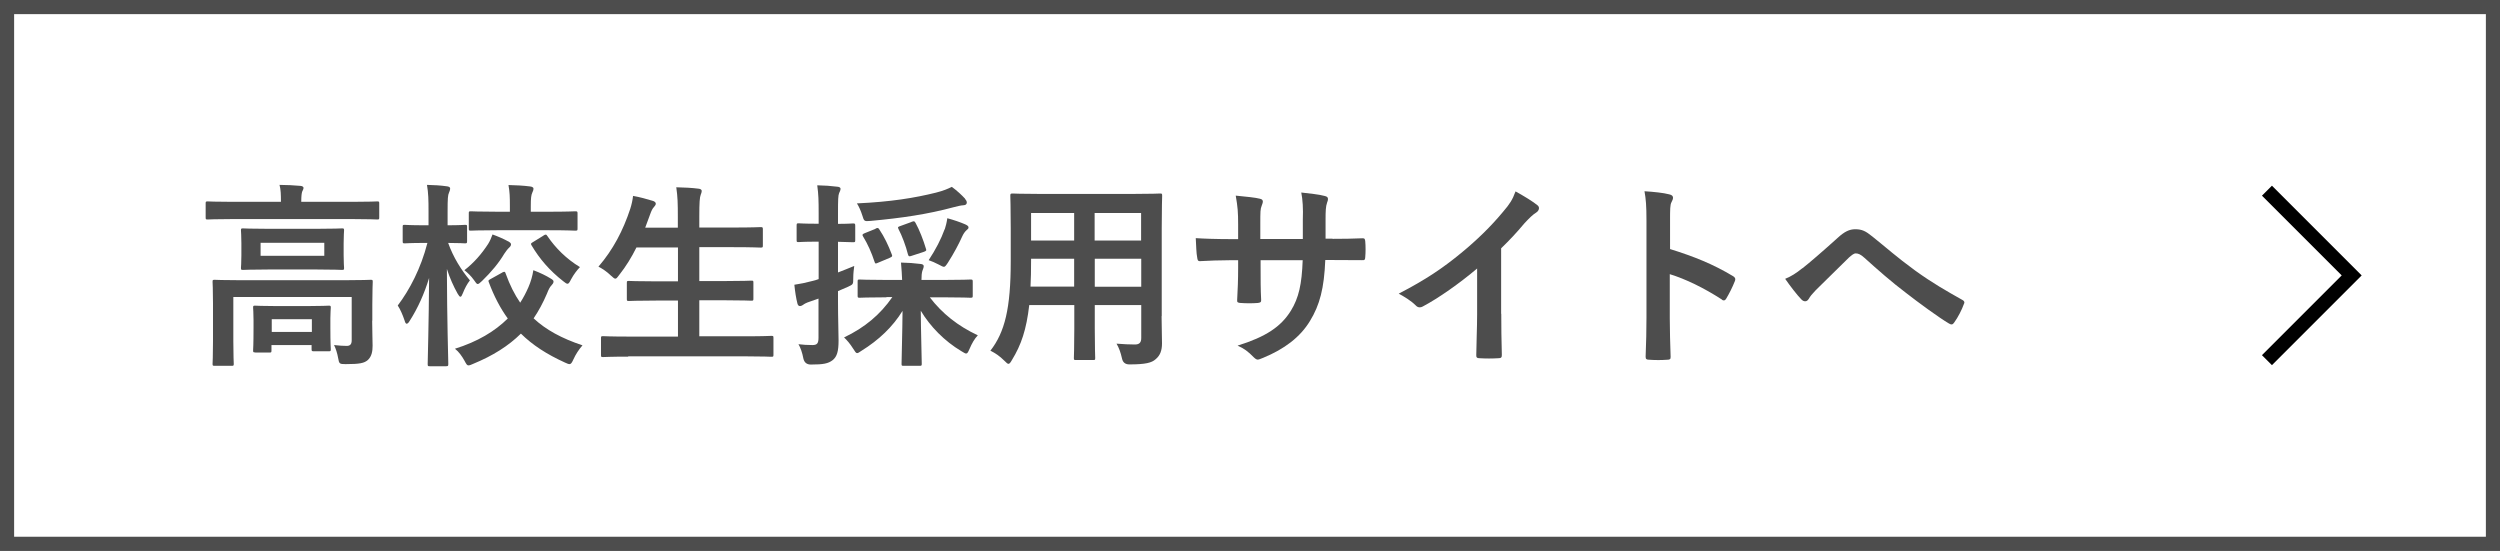
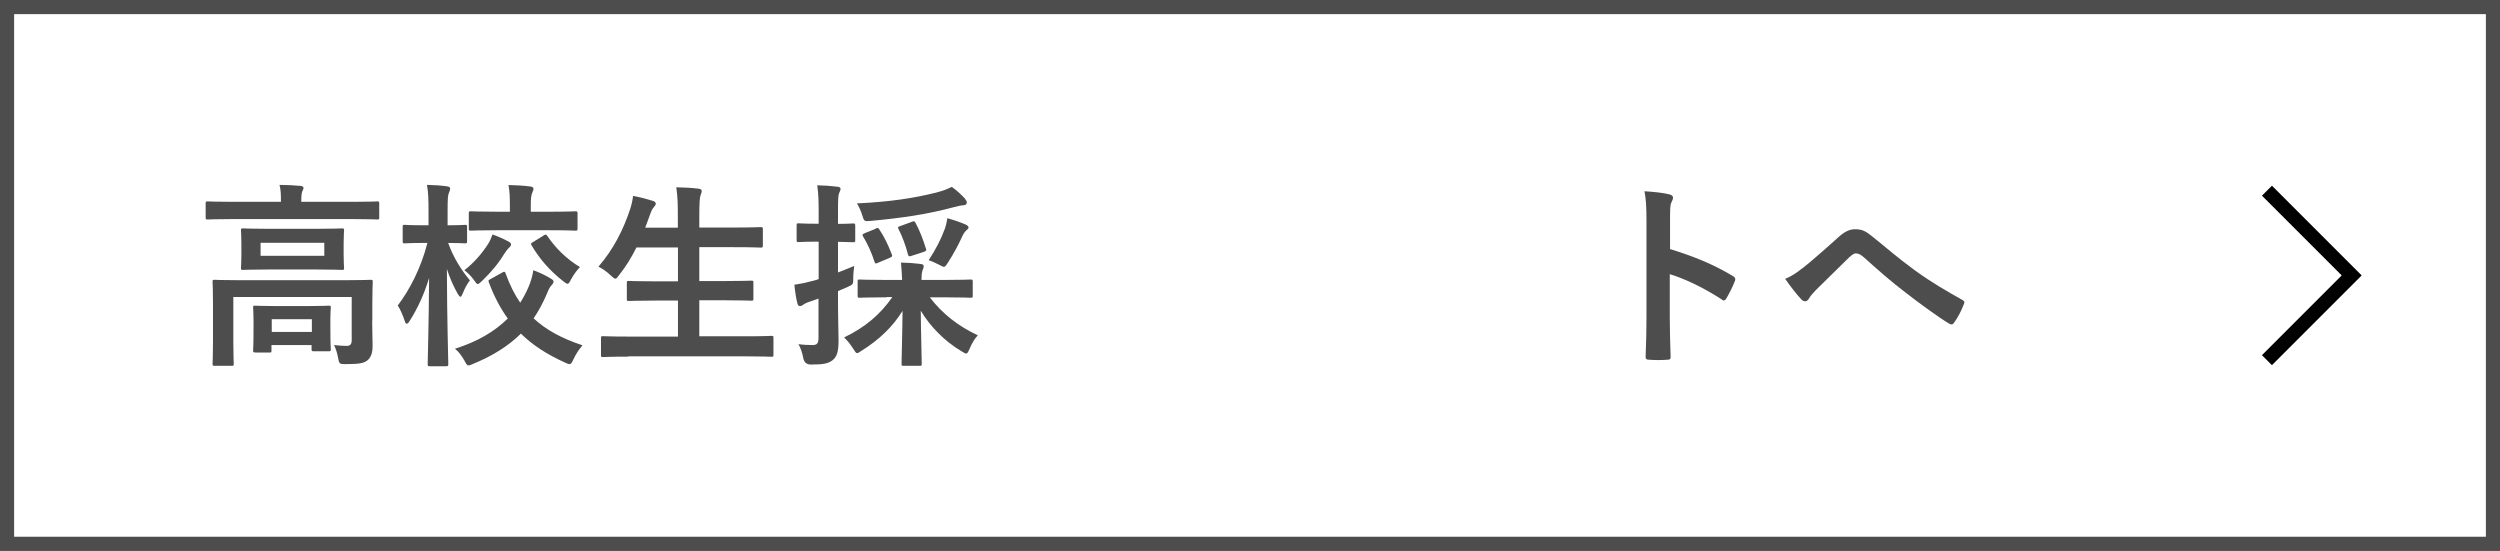
<svg xmlns="http://www.w3.org/2000/svg" id="_レイヤー_2" data-name="レイヤー 2" viewBox="0 0 177 39">
  <rect x="0" y="0" width="177" height="39" fill="#808080" stroke="none" />
  <defs>
    <style>
      .cls-1 {
        fill: #fff;
        stroke: #4d4d4d;
      }

      .cls-2 {
        fill: #4d4d4d;
        stroke-width: 0px;
      }

      .cls-3 {
        fill: none;
        stroke: #000;
      }
    </style>
  </defs>
  <g id="_レイヤー_1-2" data-name="レイヤー 1">
    <g>
      <rect class="cls-1" x=".5" y=".5" width="176" height="38" />
      <g>
        <path class="cls-2" d="M16.49,15.51c-1.26,0-1.7.03-1.78.03-.14,0-.15-.01-.15-.15v-.98c0-.14.01-.15.15-.15.08,0,.52.03,1.78.03h3.4v-.04c0-.46-.01-.83-.1-1.16.52,0,1.01.03,1.48.07.14.01.22.07.22.14,0,.1-.06.17-.1.28-.03.11-.06.29-.06.67v.04h3.59c1.26,0,1.7-.03,1.78-.03.14,0,.15.01.15.15v.98c0,.14-.01.15-.15.15-.08,0-.52-.03-1.78-.03h-8.45ZM26.35,22.7c0,.76.03,1.34.03,1.78,0,.38-.06.76-.34,1.01-.25.22-.57.29-1.58.29-.43,0-.45-.03-.52-.43-.06-.34-.17-.69-.29-.92.42.04.6.06.9.06.22,0,.35-.1.35-.39v-3.07h-8.38v3.14c0,1.04.03,1.51.03,1.58,0,.14-.01.15-.15.15h-1.2c-.14,0-.15-.01-.15-.15,0-.08.03-.5.03-1.58v-2.72c0-.98-.03-1.4-.03-1.49,0-.14.01-.15.15-.15.1,0,.56.03,1.89.03h7.26c1.33,0,1.79-.03,1.89-.03.14,0,.15.01.15.15,0,.08-.03.57-.03,1.6v1.15ZM22.4,16.2c1.27,0,1.72-.03,1.81-.03.14,0,.15.01.15.15,0,.1-.03.31-.03.91v.85c0,.57.03.8.03.88,0,.14-.01.15-.15.15-.08,0-.53-.03-1.81-.03h-3.38c-1.27,0-1.72.03-1.81.03-.14,0-.15-.01-.15-.15,0-.08.03-.31.03-.88v-.85c0-.6-.03-.81-.03-.91,0-.14.01-.15.15-.15.08,0,.53.03,1.81.03h3.38ZM18.07,24.95c-.14,0-.15-.01-.15-.15,0-.1.03-.32.03-1.61v-.52c0-.53-.03-.8-.03-.88,0-.14.01-.15.15-.15.08,0,.45.03,1.51.03h2.18c1.05,0,1.42-.03,1.51-.03.14,0,.15.01.15.15,0,.08-.03.34-.03.74v.62c0,1.26.03,1.48.03,1.57,0,.14-.01.15-.15.15h-1.04c-.15,0-.17-.01-.17-.15v-.29h-2.84v.38c0,.14-.01.15-.15.15h-1.01ZM22.96,17.19h-4.51v.92h4.51v-.92ZM19.24,23.5h2.84v-.9h-2.84v.9Z" />
        <path class="cls-2" d="M30.43,25.93c-.14,0-.15-.01-.15-.17,0-.24.08-2.86.1-6.08-.34,1.12-.8,2.14-1.37,3.03-.08.14-.15.21-.22.21-.06,0-.1-.07-.15-.24-.13-.39-.31-.8-.48-1.05.84-1.11,1.64-2.63,2.1-4.43h-.24c-.97,0-1.27.03-1.36.03-.14,0-.15-.01-.15-.17v-1c0-.13.01-.14.15-.14.08,0,.39.03,1.36.03h.32v-.94c0-.87-.01-1.33-.11-1.92.53.01.97.04,1.4.1.14.01.24.07.24.14,0,.13-.04.21-.08.31-.08.17-.1.39-.1,1.34v.97c.87,0,1.15-.03,1.23-.03.14,0,.15.01.15.14v1c0,.15-.01.17-.15.17-.08,0-.36-.03-1.19-.03.36,1.01.92,1.91,1.54,2.65-.2.25-.36.56-.5.91-.07.17-.11.25-.17.25s-.11-.07-.2-.22c-.29-.52-.55-1.09-.76-1.75.01,3.64.1,6.49.1,6.72,0,.15-.01.17-.17.17h-1.13ZM35.56,19.29c.17-.08.2-.06.25.1.28.78.62,1.46,1.02,2.04.22-.34.41-.7.58-1.09.17-.39.29-.8.35-1.21.48.18.91.39,1.23.59.14.08.2.14.2.21,0,.11-.06.18-.15.28-.11.11-.2.28-.32.59-.27.63-.58,1.21-.94,1.74.87.81,1.99,1.42,3.46,1.91-.27.31-.48.64-.64.99-.11.24-.17.34-.28.34-.07,0-.17-.04-.32-.11-1.3-.59-2.31-1.25-3.12-2.05-.88.87-1.99,1.57-3.38,2.14-.15.07-.25.11-.34.11-.1,0-.15-.1-.28-.34-.18-.32-.39-.62-.67-.84,1.6-.5,2.82-1.23,3.74-2.14-.53-.73-.97-1.57-1.34-2.56-.06-.14-.03-.15.15-.25l.81-.45ZM35.97,17.08c.14.08.21.14.21.22s-.04.15-.14.24c-.11.1-.21.24-.34.43-.38.64-.9,1.27-1.57,1.92-.15.14-.24.22-.31.22s-.14-.1-.27-.29c-.2-.28-.43-.5-.67-.69.67-.52,1.22-1.15,1.68-1.86.13-.21.22-.42.31-.67.39.14.8.32,1.09.48ZM35.2,16.3c-1.32,0-1.78.03-1.86.03-.14,0-.15-.01-.15-.15v-1.07c0-.14.01-.15.15-.15.08,0,.55.03,1.86.03h.9v-.41c0-.62-.01-.98-.1-1.48.52.01,1.06.04,1.53.1.14.01.24.08.24.14,0,.13-.04.2-.08.29-.08.17-.11.39-.11.95v.41h1.29c1.32,0,1.76-.03,1.85-.03.15,0,.17.01.17.15v1.07c0,.14-.01.15-.17.15-.08,0-.53-.03-1.85-.03h-3.66ZM38.47,16.68c.17-.1.2-.1.29.04.57.84,1.34,1.61,2.3,2.19-.2.21-.43.5-.63.87-.11.22-.17.31-.25.31-.07,0-.15-.06-.29-.17-.99-.77-1.69-1.6-2.25-2.54-.08-.13-.06-.15.11-.25l.73-.45Z" />
        <path class="cls-2" d="M44.48,25.25c-1.27,0-1.69.03-1.78.03-.14,0-.15-.01-.15-.15v-1.18c0-.14.01-.15.15-.15.08,0,.5.03,1.78.03h3.52v-2.55h-1.54c-1.37,0-1.85.03-1.93.03-.14,0-.15-.01-.15-.15v-1.13c0-.13.01-.14.15-.14.08,0,.56.03,1.93.03h1.54v-2.4h-2.94c-.34.69-.74,1.34-1.23,1.96-.13.17-.18.25-.27.25-.07,0-.15-.08-.31-.22-.27-.27-.62-.5-.88-.63,1.04-1.21,1.74-2.55,2.25-4.09.1-.31.17-.64.2-.92.46.08.97.22,1.36.34.15.04.25.11.25.21,0,.07-.04.14-.14.25-.08.08-.17.24-.27.53l-.34.92h2.31v-.73c0-.99-.01-1.43-.11-2.13.55.01,1.12.04,1.58.1.14.01.22.08.22.15,0,.1-.03.18-.07.28-.07.18-.1.53-.1,1.55v.77h2.41c1.37,0,1.83-.03,1.92-.03.15,0,.17.01.17.15v1.15c0,.14-.01.15-.17.15-.08,0-.55-.03-1.92-.03h-2.41v2.4h1.75c1.37,0,1.85-.03,1.93-.03.14,0,.15.01.15.14v1.13c0,.14-.01.15-.15.15-.08,0-.56-.03-1.93-.03h-1.75v2.55h3.32c1.26,0,1.69-.03,1.78-.03.14,0,.15.01.15.15v1.18c0,.14-.01.15-.15.15-.08,0-.52-.03-1.78-.03h-8.36Z" />
        <path class="cls-2" d="M59.33,21.31c0,1.33.04,2.1.04,2.79,0,.78-.11,1.15-.42,1.4-.31.24-.66.31-1.54.31q-.43,0-.53-.42c-.08-.43-.21-.79-.35-1.02.32.04.63.06.99.06.34,0,.43-.13.43-.53v-2.76c-.21.08-.42.15-.6.21-.25.08-.42.17-.5.24-.06.04-.14.08-.22.08s-.14-.06-.17-.17c-.1-.38-.17-.85-.22-1.34.41-.06.8-.14,1.29-.27.13-.03.28-.07.43-.13v-2.65h-.15c-.91,0-1.19.03-1.27.03-.13,0-.14-.01-.14-.15v-1.01c0-.15.01-.17.14-.17.08,0,.36.03,1.27.03h.15v-.73c0-.91-.01-1.34-.1-1.99.52.01.95.04,1.43.1.14.01.22.07.22.14,0,.13-.06.21-.1.31-.07.17-.08.46-.08,1.42v.76c.73,0,.97-.03,1.05-.03.15,0,.17.01.17.17v1.01c0,.14-.01.15-.17.15-.08,0-.32-.01-1.05-.03v2.17c.38-.14.77-.31,1.15-.46-.03.22-.07.53-.07.87,0,.46-.01.43-.41.62l-.67.29v.71ZM62.76,21.05c-1.34,0-1.81.03-1.89.03-.14,0-.15-.01-.15-.15v-.99c0-.14.01-.15.15-.15.08,0,.55.03,1.89.03h1.11c-.01-.35-.04-.74-.08-1.23.52.01.92.04,1.4.1.14.01.21.08.21.15,0,.13-.07.24-.1.35-.04.14-.06.34-.06.63h1.57c1.34,0,1.81-.03,1.89-.03.15,0,.17.01.17.15v.99c0,.14-.01.15-.17.15-.08,0-.55-.03-1.89-.03h-.98c.88,1.15,1.99,2.03,3.4,2.69-.24.25-.42.57-.59.97-.1.22-.14.32-.24.32-.07,0-.17-.07-.34-.17-1.19-.71-2.2-1.74-2.87-2.86.01,1.43.07,3.39.07,3.75,0,.14-.01.15-.17.15h-1.11c-.14,0-.15-.01-.15-.15,0-.36.06-2.3.07-3.74-.7,1.13-1.67,2.06-2.93,2.84-.14.1-.22.15-.29.15-.08,0-.14-.1-.28-.32-.22-.35-.43-.59-.64-.79,1.47-.7,2.56-1.62,3.42-2.86h-.42ZM68.32,14.07c.08.1.13.17.13.28,0,.08-.07.18-.22.18-.21.01-.43.07-.71.14-1.85.5-3.7.77-5.88.97-.46.04-.46.03-.59-.39-.1-.32-.24-.63-.38-.85,2.41-.11,4.1-.39,5.59-.76.55-.14.84-.27,1.13-.41.38.28.69.57.94.84ZM61.98,16.19c.15-.07.2-.08.28.06.35.52.64,1.13.87,1.74.06.14.06.18-.15.27l-.81.34c-.17.08-.21.08-.25-.06-.22-.67-.49-1.27-.81-1.79-.08-.13-.06-.17.11-.24l.77-.31ZM64.53,15.71c.2-.07.21-.06.29.07.27.48.57,1.26.73,1.81.06.15.03.18-.17.25l-.83.27c-.18.06-.22.06-.27-.11-.14-.57-.42-1.32-.67-1.79-.06-.13-.04-.15.14-.21l.77-.28ZM66.89,16.23c.06-.18.14-.48.18-.78.48.13.91.28,1.26.43.15.07.24.13.24.21,0,.1-.03.11-.13.2-.13.11-.24.28-.32.46-.22.49-.59,1.2-1.01,1.85-.14.21-.2.29-.28.29s-.18-.06-.35-.15c-.27-.14-.52-.25-.73-.32.5-.76.88-1.49,1.13-2.19Z" />
-         <path class="cls-2" d="M82.24,22.38c0,.64.03,1.36.03,1.93,0,.52-.14.87-.46,1.13-.27.24-.69.36-1.85.36q-.43,0-.52-.41c-.1-.45-.22-.77-.39-1.06.57.04.84.06,1.3.06.32,0,.45-.14.45-.46v-2.33h-3.29v1.67c0,1.36.03,1.99.03,2.07,0,.14-.01.15-.15.15h-1.21c-.14,0-.15-.01-.15-.15,0-.1.03-.71.03-2.07v-1.67h-3.19c-.2,1.74-.57,2.82-1.22,3.88-.11.2-.18.28-.25.28s-.14-.07-.29-.22c-.34-.34-.66-.55-.99-.71,1.02-1.32,1.44-2.98,1.44-6.36v-2.3c0-1.46-.03-2.21-.03-2.3,0-.15.01-.17.17-.17.08,0,.57.03,1.92.03h6.58c1.36,0,1.84-.03,1.93-.03.14,0,.15.01.15.17,0,.08-.03.84-.03,2.3v6.21ZM76.05,20.3v-1.98h-3.05v.15c0,.67-.01,1.28-.04,1.82h3.1ZM76.05,17.03v-1.95h-3.05v1.95h3.05ZM77.5,15.08v1.95h3.29v-1.95h-3.29ZM80.8,20.3v-1.98h-3.29v1.98h3.29Z" />
-         <path class="cls-2" d="M94.35,16.91c.69,0,1.47-.01,2.11-.04.17-.01.18.07.2.22.03.35.03.76,0,1.11-.01.18-.04.24-.24.22-.48,0-1.33-.01-2.02-.01h-.57c-.08,2-.39,3.18-1.08,4.31-.7,1.16-1.83,2-3.31,2.61-.2.08-.31.13-.39.13s-.15-.04-.27-.15c-.42-.43-.69-.63-1.16-.84,1.99-.62,3.07-1.33,3.78-2.48.55-.9.77-1.86.83-3.57h-2.98v.5c0,.83,0,1.58.04,2.33.01.15-.08.18-.24.2-.36.03-.83.03-1.21,0-.18-.01-.27-.04-.25-.2.04-.73.07-1.42.07-2.3v-.53h-.42c-.76,0-1.88.04-2.31.07-.11,0-.15-.08-.17-.27-.06-.29-.07-.79-.1-1.36.59.04,1.5.07,2.58.07h.42v-1.02c0-.9-.03-1.25-.17-2.06.73.07,1.42.14,1.71.22.15.03.21.1.21.2,0,.08-.04.18-.08.29-.1.25-.1.39-.1,1.34v1.02h3.01v-1.37c.03-.78-.01-1.43-.11-1.92.53.06,1.3.14,1.64.24.2.04.25.11.25.22,0,.06-.01.14-.06.25-.1.27-.11.63-.11,1.23v1.33h.49Z" />
-         <path class="cls-2" d="M106.29,22.21c0,.97.01,1.79.04,2.91.01.18-.06.24-.21.24-.45.03-.95.03-1.4,0-.15,0-.21-.06-.2-.22.01-1.01.06-1.92.06-2.87v-3.26c-1.23,1.04-2.73,2.1-3.85,2.69-.07.04-.14.06-.21.06-.11,0-.2-.04-.29-.14-.32-.32-.78-.6-1.2-.83,1.93-1,3.12-1.81,4.41-2.87,1.11-.91,2.12-1.89,2.98-2.93.48-.56.66-.84.88-1.44.63.35,1.25.73,1.55.98.08.06.11.14.11.21,0,.11-.08.24-.2.31-.24.15-.46.36-.84.77-.55.66-1.06,1.2-1.64,1.76v4.64Z" />
        <path class="cls-2" d="M118.23,17.63c1.71.53,3.07,1.08,4.45,1.91.15.08.22.18.15.36-.18.46-.41.9-.6,1.22-.06.1-.11.15-.18.15-.04,0-.1-.01-.15-.07-1.29-.83-2.55-1.44-3.68-1.79v3.1c0,.91.03,1.74.06,2.75.01.17-.06.21-.25.21-.41.03-.84.03-1.25,0-.2,0-.27-.04-.27-.21.04-1.04.06-1.86.06-2.76v-6.89c0-1.05-.04-1.51-.14-2.07.64.04,1.34.11,1.75.22.2.04.27.13.27.24,0,.08-.04.2-.11.32-.1.18-.1.53-.1,1.32v2Z" />
        <path class="cls-2" d="M127.62,18.99c.46-.36,1.47-1.23,2.51-2.17.46-.42.81-.59,1.22-.59.48,0,.74.13,1.22.52,1.05.84,1.65,1.4,3.03,2.41,1.25.9,2.21,1.44,3.31,2.06.14.06.21.17.14.29-.15.42-.42.95-.69,1.32-.07.1-.13.14-.18.14s-.11-.01-.2-.07c-.67-.39-2.2-1.51-3.03-2.16-1.01-.76-2.02-1.65-2.94-2.48-.27-.25-.45-.32-.62-.32-.15,0-.29.13-.48.29-.69.69-1.69,1.65-2.35,2.31-.28.29-.39.43-.5.62-.07.11-.15.17-.25.17s-.18-.04-.27-.13c-.29-.29-.81-.97-1.15-1.46.42-.17.77-.39,1.23-.76Z" />
      </g>
      <polyline class="cls-3" points="160.5 13.5 166.5 19.5 160.5 25.5" />
    </g>
  </g>
</svg>